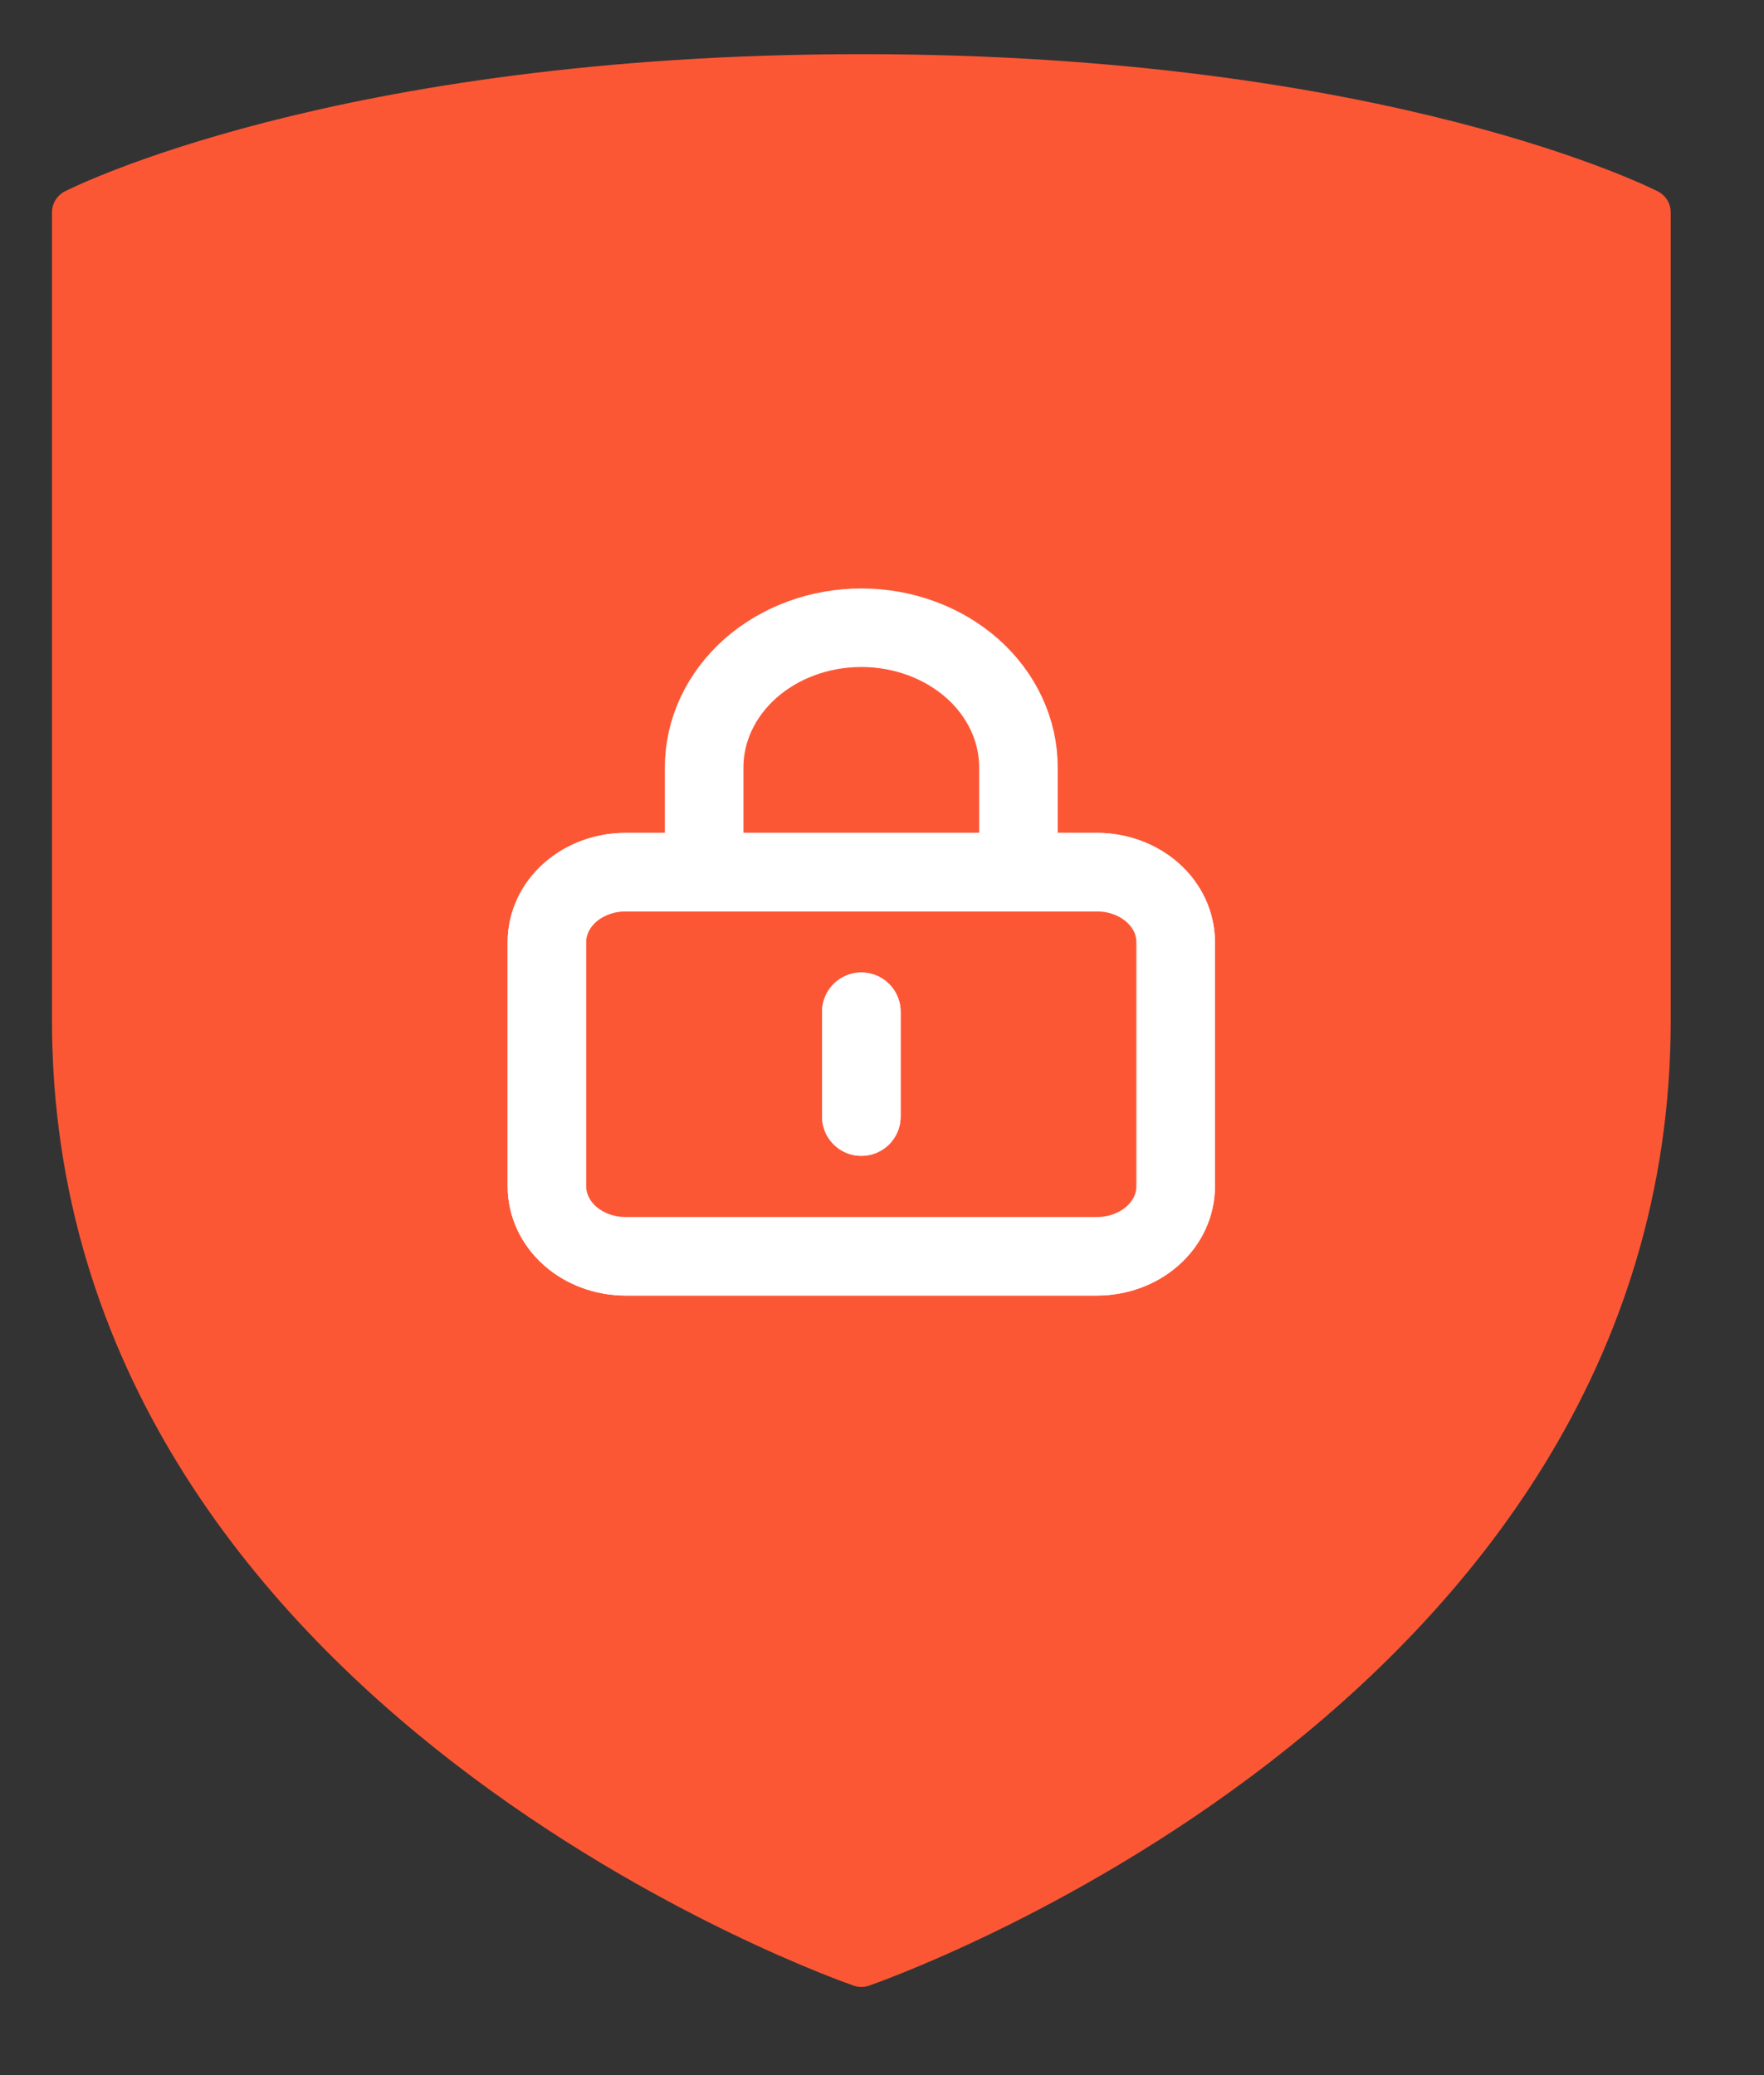
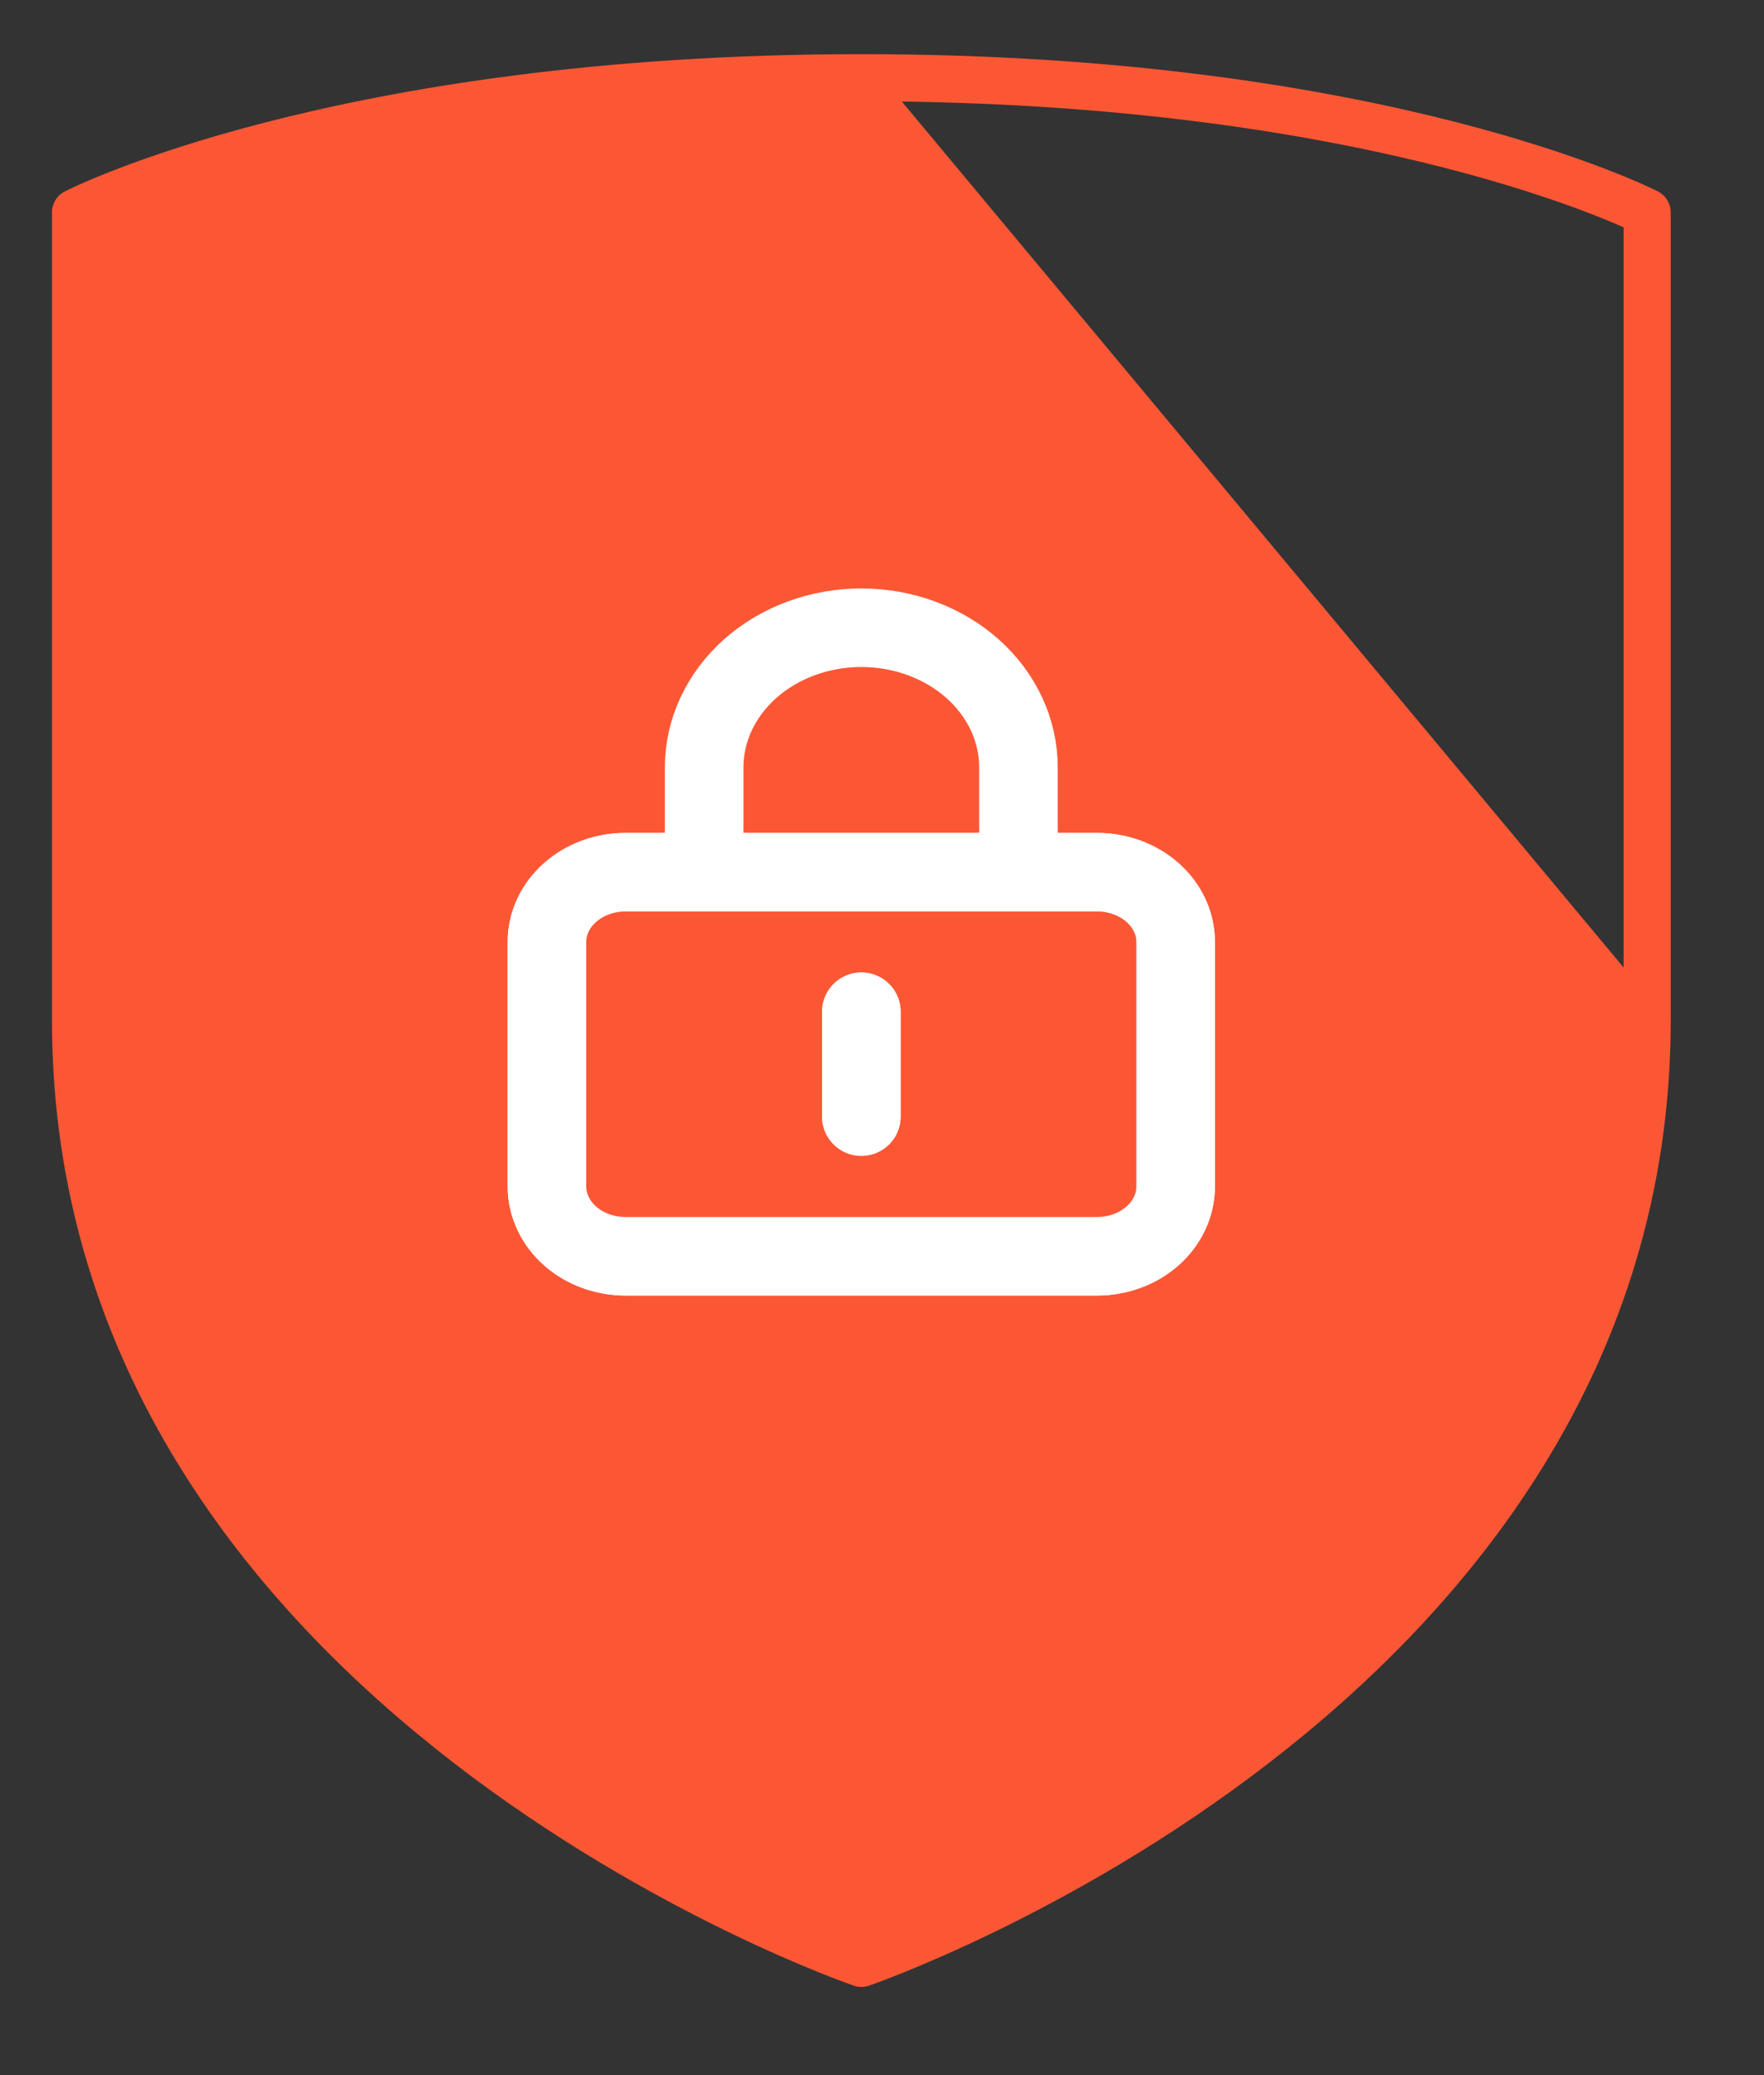
<svg xmlns="http://www.w3.org/2000/svg" width="17" height="20" viewBox="0 0 17 20" fill="none">
  <rect x="0" y="0" width="17" height="20" fill="#333333" stroke="none" />
  <path d="M8.121 0.749L0.548 9.836V10.215L7.743 18.545L8.5 18.924L15.694 10.594L16.073 9.836L8.5 0.749H8.121Z" fill="#FC5735" />
-   <path d="M8.301 18.923C8.301 18.923 15.874 16.327 15.874 9.836L8.301 18.923Z" fill="#FC5735" />
-   <path d="M15.874 9.836V2.047C15.874 2.047 13.349 0.749 8.301 0.749" fill="#FC5735" />
+   <path d="M8.301 18.923C8.301 18.923 15.874 16.327 15.874 9.836Z" fill="#FC5735" />
  <path d="M8.301 18.923C8.301 18.923 0.728 16.327 0.728 9.836L8.301 18.923Z" fill="#FC5735" />
  <path d="M0.728 9.836V2.047C0.728 2.047 3.252 0.749 8.301 0.749" fill="#FC5735" />
  <path d="M8.301 18.923C8.301 18.923 15.874 16.327 15.874 9.836V2.047C15.874 2.047 13.349 0.749 8.301 0.749C3.252 0.749 0.728 2.047 0.728 2.047V9.836C0.728 16.327 8.301 18.923 8.301 18.923Z" stroke="#FC5735" stroke-width="0.454" stroke-linecap="round" stroke-linejoin="round" />
  <path d="M6.786 8.406H6.029C5.828 8.406 5.635 8.477 5.493 8.603C5.351 8.729 5.271 8.9 5.271 9.079V11.435C5.271 11.613 5.351 11.785 5.493 11.911C5.635 12.037 5.828 12.108 6.029 12.108H10.572C10.773 12.108 10.966 12.037 11.108 11.911C11.25 11.785 11.33 11.613 11.33 11.435V9.079C11.33 8.9 11.25 8.729 11.108 8.603C10.966 8.477 10.773 8.406 10.572 8.406H9.815M6.786 8.406V7.396C6.786 7.039 6.946 6.697 7.23 6.444C7.514 6.192 7.899 6.05 8.301 6.05C8.702 6.05 9.088 6.192 9.372 6.444C9.656 6.697 9.815 7.039 9.815 7.396V8.406M6.786 8.406H9.815H6.786ZM8.301 9.752V10.762V9.752Z" fill="#FC5735" />
  <path d="M6.786 8.406H6.029C5.828 8.406 5.635 8.477 5.493 8.603C5.351 8.729 5.271 8.9 5.271 9.079V11.435C5.271 11.613 5.351 11.785 5.493 11.911C5.635 12.037 5.828 12.108 6.029 12.108H10.572C10.773 12.108 10.966 12.037 11.108 11.911C11.25 11.785 11.33 11.613 11.33 11.435V9.079C11.33 8.9 11.25 8.729 11.108 8.603C10.966 8.477 10.773 8.406 10.572 8.406H9.815M6.786 8.406V7.396C6.786 7.039 6.946 6.697 7.23 6.444C7.514 6.192 7.899 6.05 8.301 6.05C8.702 6.05 9.088 6.192 9.372 6.444C9.656 6.697 9.815 7.039 9.815 7.396V8.406M6.786 8.406H9.815M8.301 9.752V10.762" stroke="white" stroke-width="0.757" stroke-linecap="round" stroke-linejoin="round" />
  <path d="M6.786 8.406H6.029C5.828 8.406 5.635 8.477 5.493 8.603C5.351 8.729 5.271 8.9 5.271 9.079V11.435C5.271 11.613 5.351 11.785 5.493 11.911C5.635 12.037 5.828 12.108 6.029 12.108H10.572C10.773 12.108 10.966 12.037 11.108 11.911C11.25 11.785 11.33 11.613 11.33 11.435V9.079C11.33 8.9 11.25 8.729 11.108 8.603C10.966 8.477 10.773 8.406 10.572 8.406H9.815M6.786 8.406H9.815H6.786ZM8.301 9.752V10.762V9.752Z" fill="#FC5735" />
  <path d="M8.301 9.752V10.762M6.786 8.406H6.029C5.828 8.406 5.635 8.477 5.493 8.603C5.351 8.729 5.271 8.9 5.271 9.079V11.435C5.271 11.613 5.351 11.785 5.493 11.911C5.635 12.037 5.828 12.108 6.029 12.108H10.572C10.773 12.108 10.966 12.037 11.108 11.911C11.25 11.785 11.33 11.613 11.33 11.435V9.079C11.33 8.9 11.25 8.729 11.108 8.603C10.966 8.477 10.773 8.406 10.572 8.406H9.815H6.786Z" stroke="white" stroke-width="0.757" stroke-linecap="round" stroke-linejoin="round" />
  <path d="M8.301 9.751V10.761V9.751Z" fill="#FC5735" />
  <path d="M8.301 9.751V10.761" stroke="white" stroke-width="0.757" stroke-linecap="round" stroke-linejoin="round" />
</svg>